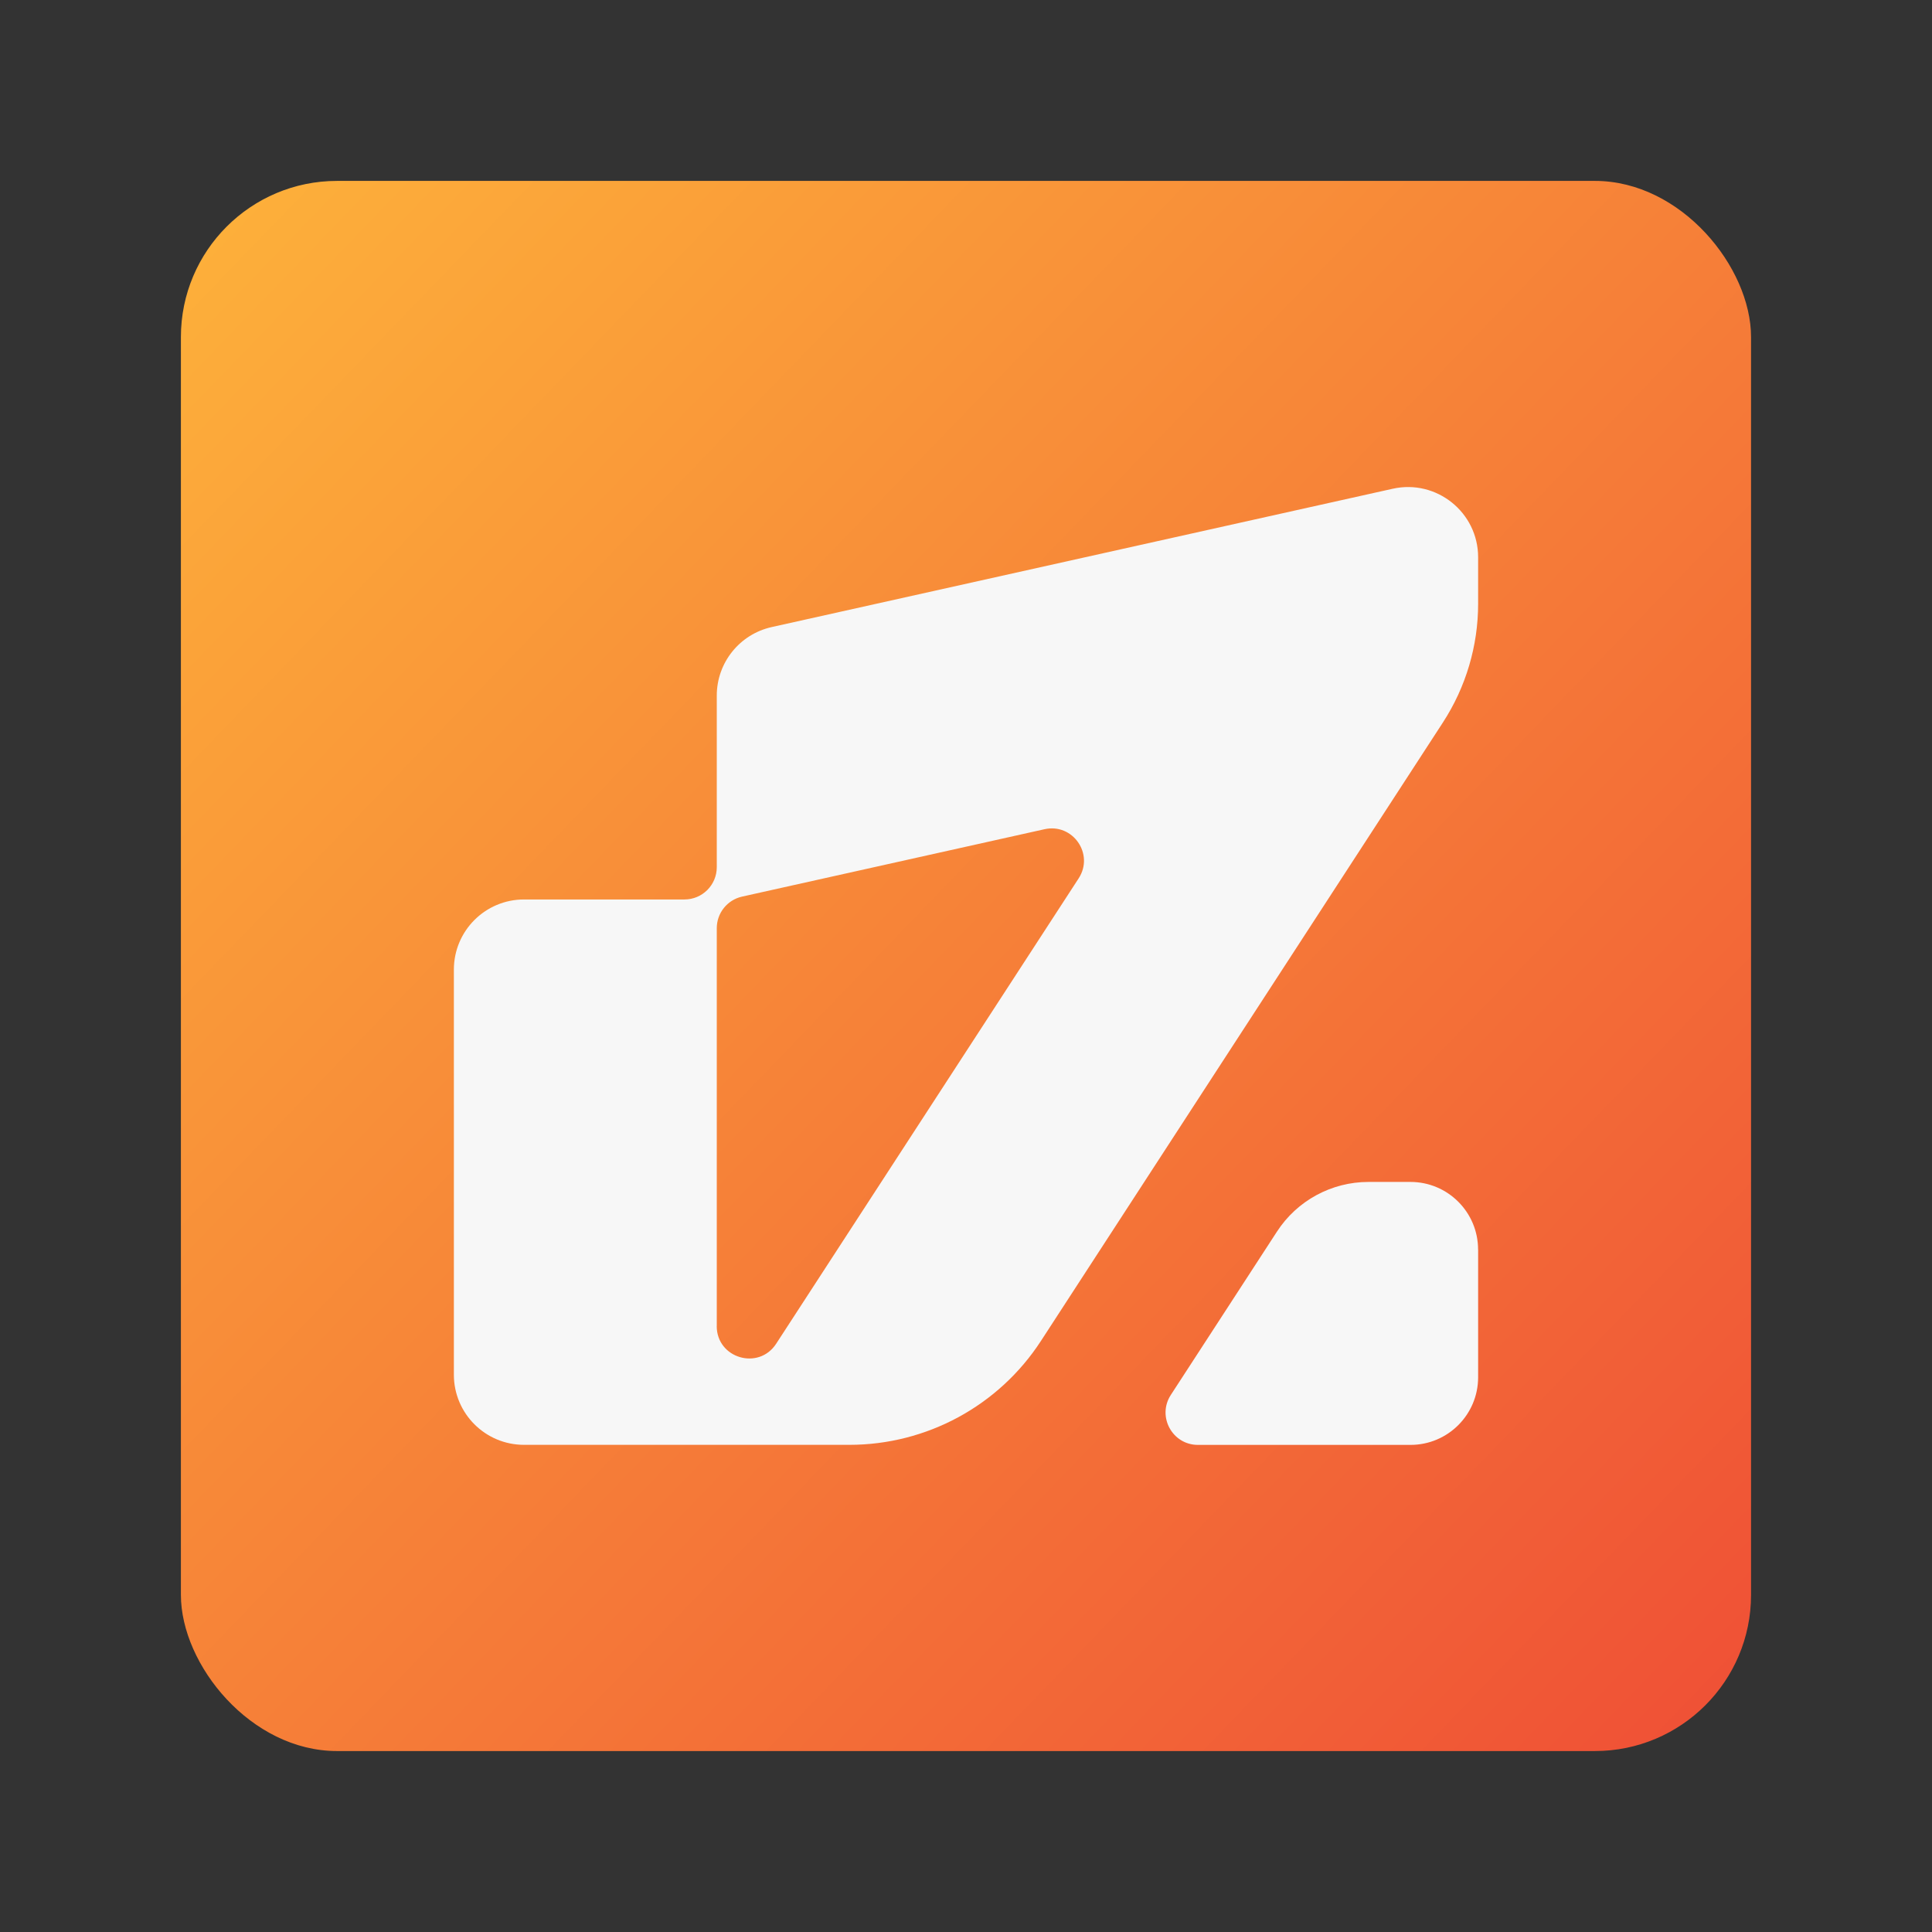
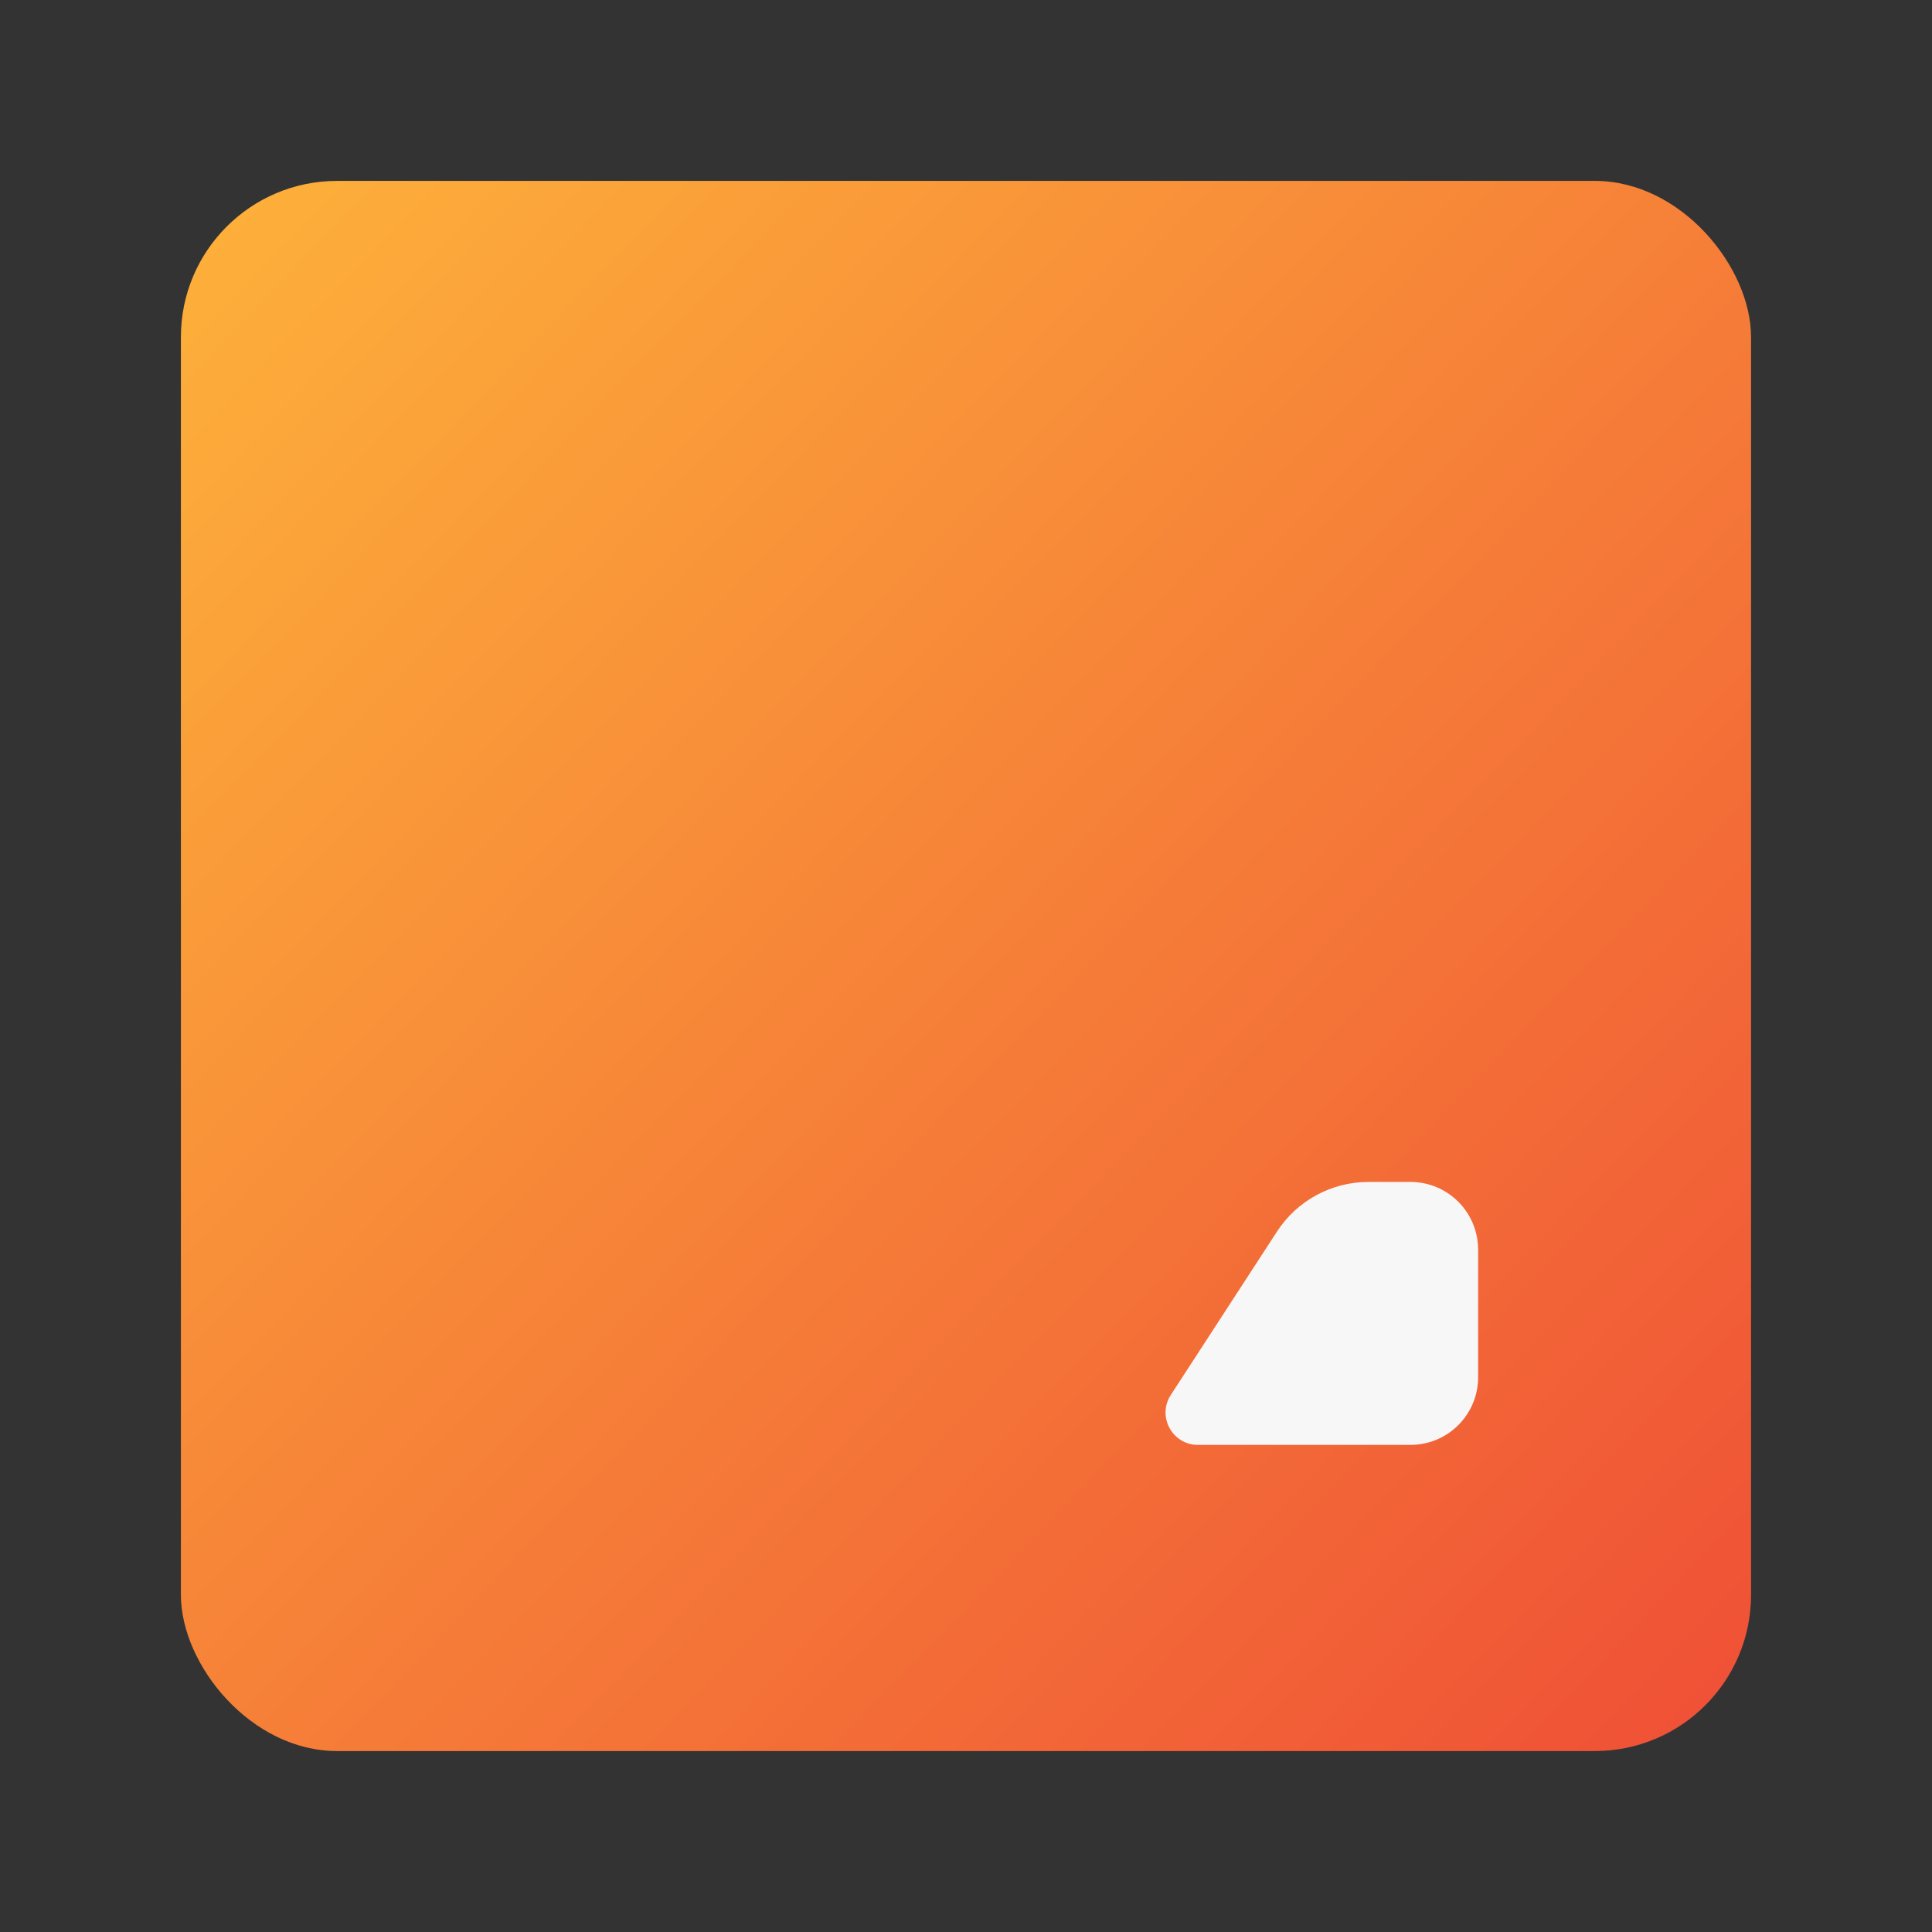
<svg xmlns="http://www.w3.org/2000/svg" id="Layer_1" data-name="Layer 1" viewBox="0 0 378.38 378.38">
  <rect x="0" y="0" width="378.38" height="378.38" fill="#333333" stroke="none" />
  <defs>
    <style>
      .cls-1 {
        fill: #f7f7f7;
      }

      .cls-2 {
        fill: url(#linear-gradient);
      }
    </style>
    <linearGradient id="linear-gradient" x1="35.29" y1="40.75" x2="345.38" y2="339.83" gradientUnits="userSpaceOnUse">
      <stop offset="0" stop-color="#fdb13a" />
      <stop offset="1" stop-color="#ef4f36" />
    </linearGradient>
  </defs>
  <rect class="cls-2" x="35.43" y="35.43" width="307.51" height="307.51" rx="30.58" ry="30.58" />
  <g>
-     <path class="cls-1" d="m140.38,136.24v33.59c0,3.5-2.83,6.33-6.33,6.33h-31.42c-7.59,0-13.74,6.15-13.74,13.74v79.33c0,7.59,6.15,13.74,13.74,13.74h63.72c15.15,0,29.28-7.66,37.53-20.37l20.23-31.13h0c19.49-29.99,38.99-59.98,58.48-89.97,4.5-6.92,6.9-15,6.9-23.26v-9.1c0-8.8-8.15-15.33-16.73-13.42-40.54,9.03-81.08,18.06-121.62,27.09-6.29,1.4-10.76,6.98-10.76,13.42Zm0,123.48v-77.94c0-2.97,2.06-5.53,4.95-6.18l59.24-13.2c5.54-1.23,9.78,4.87,6.68,9.63-19.75,30.38-39.5,60.76-59.24,91.14-3.43,5.28-11.64,2.85-11.64-3.45Z" />
    <path class="cls-1" d="m289.49,244.73v25c0,7.32-5.93,13.25-13.25,13.25h-41.63c-5.02,0-8.04-5.57-5.31-9.78l20.79-31.99c3.94-6.07,10.69-9.73,17.93-9.73h8.21c7.32,0,13.25,5.93,13.25,13.25Z" />
  </g>
</svg>